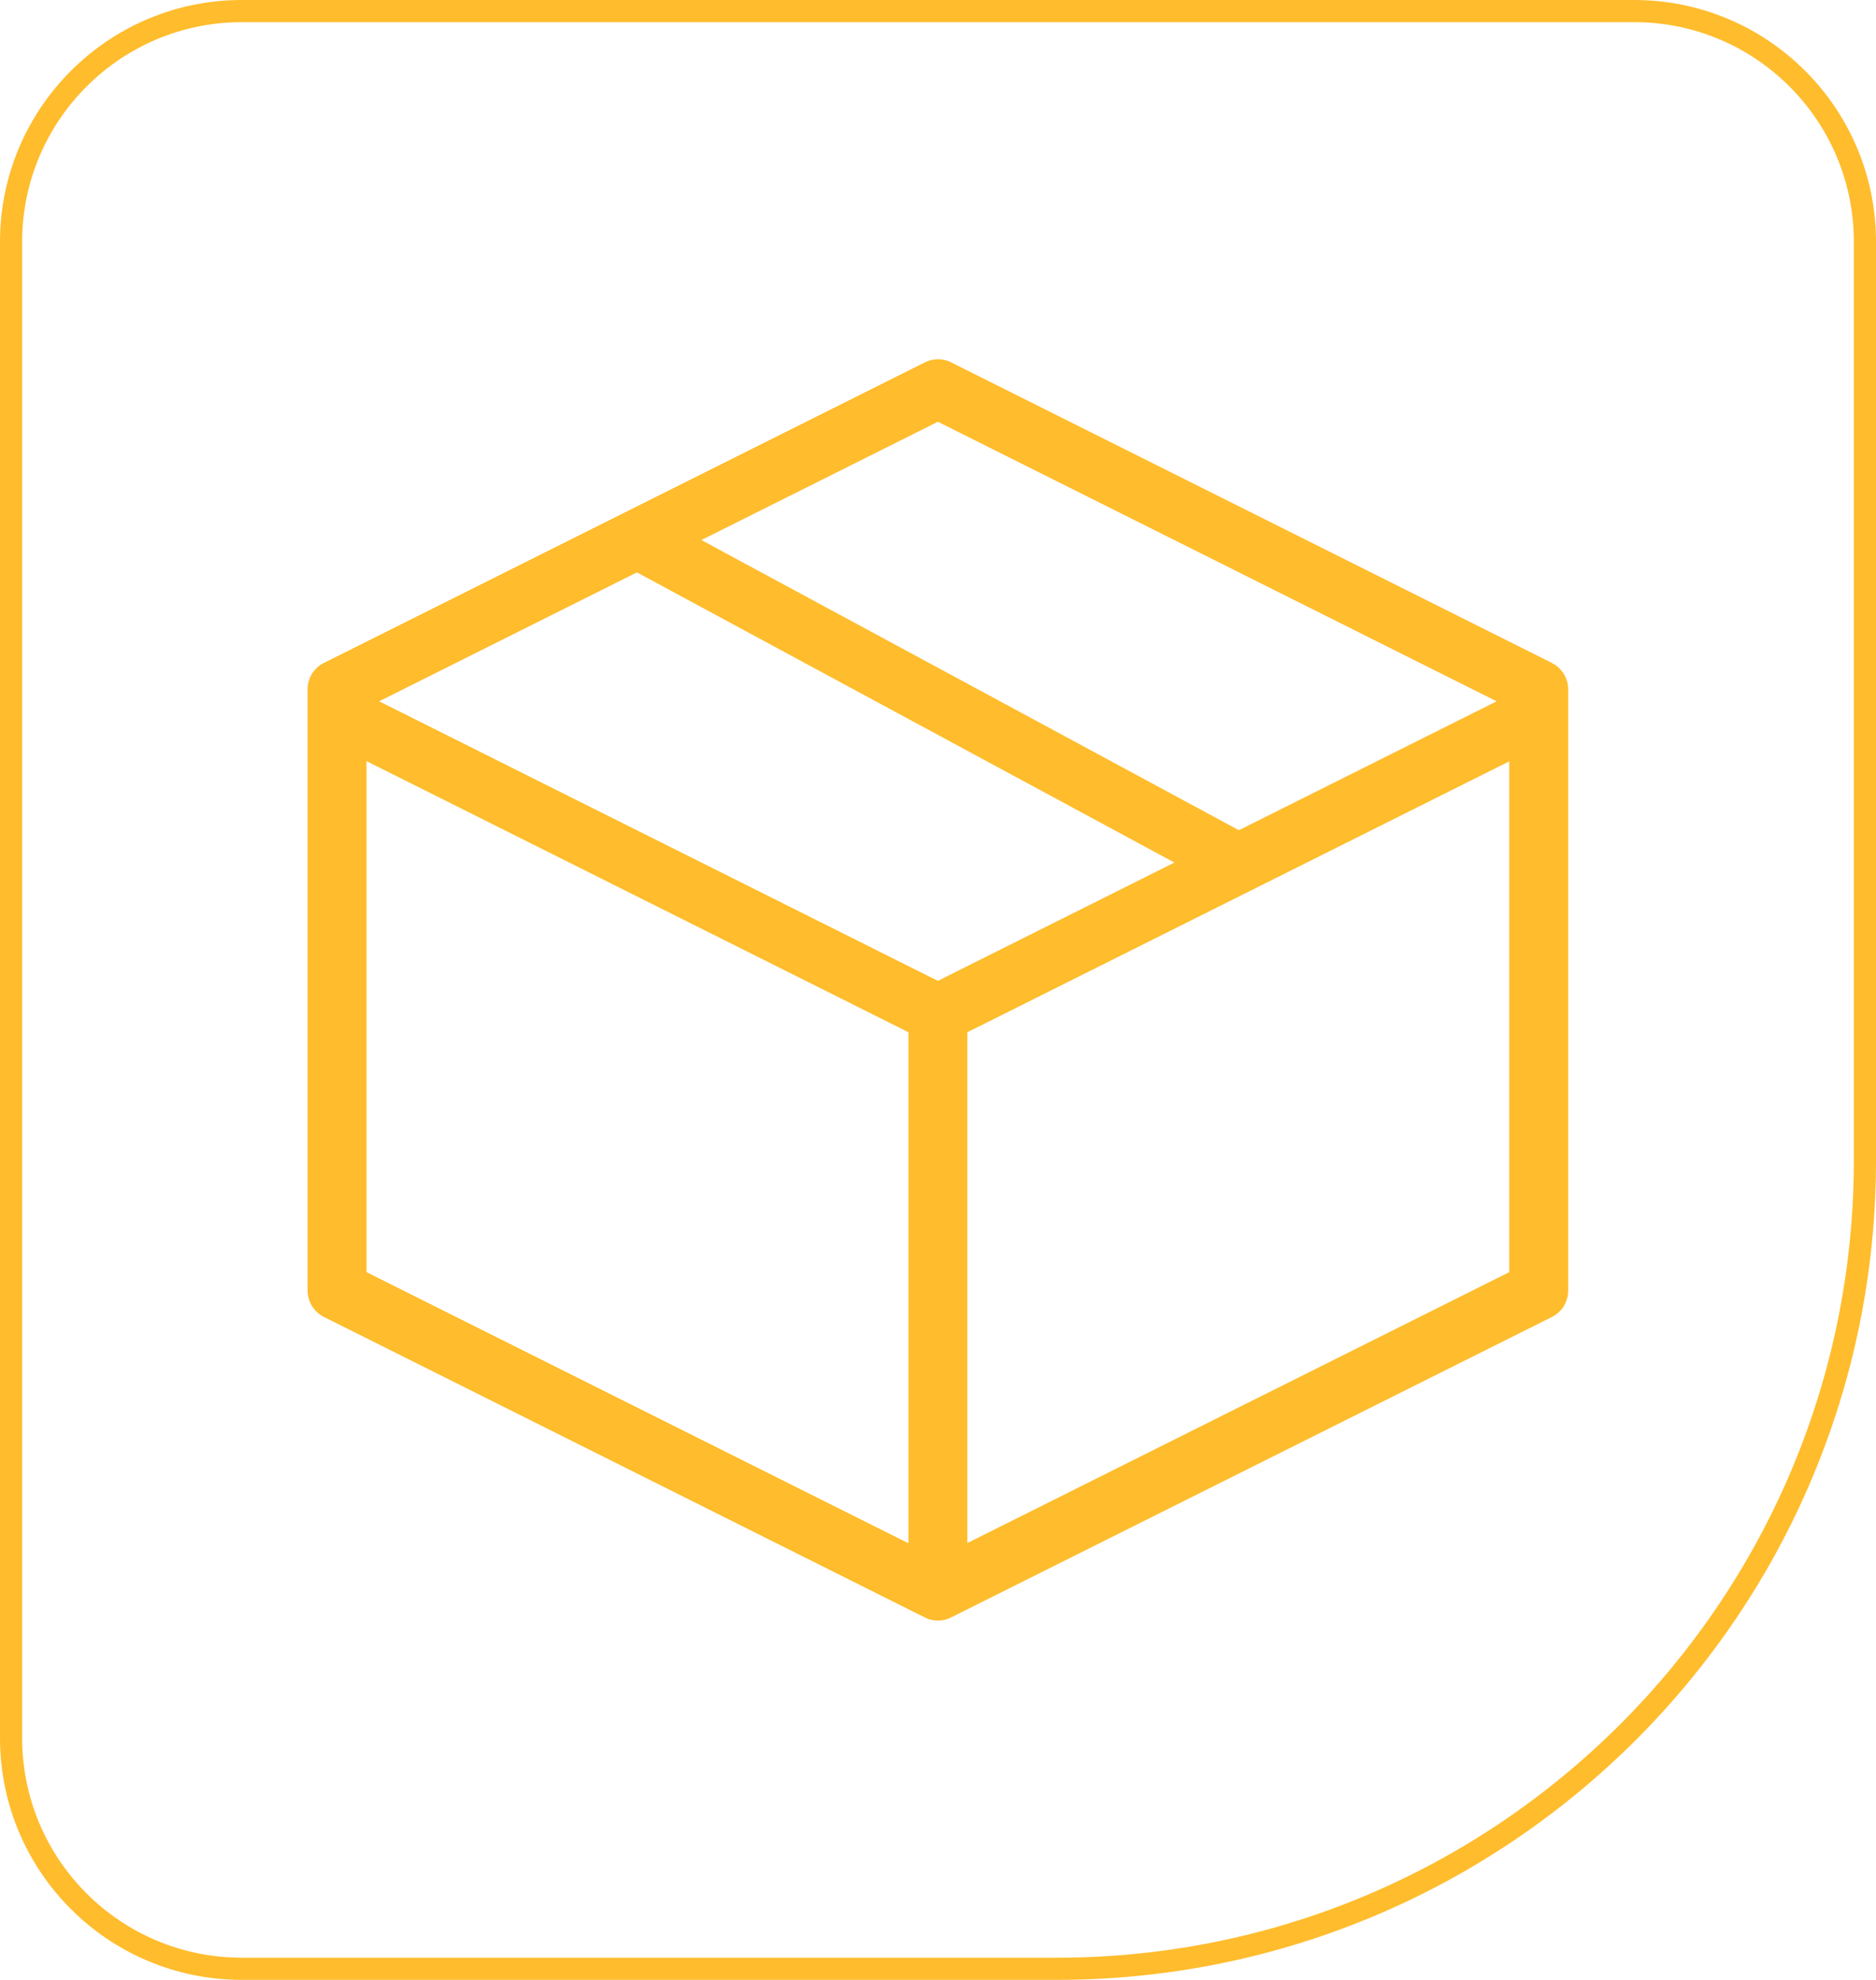
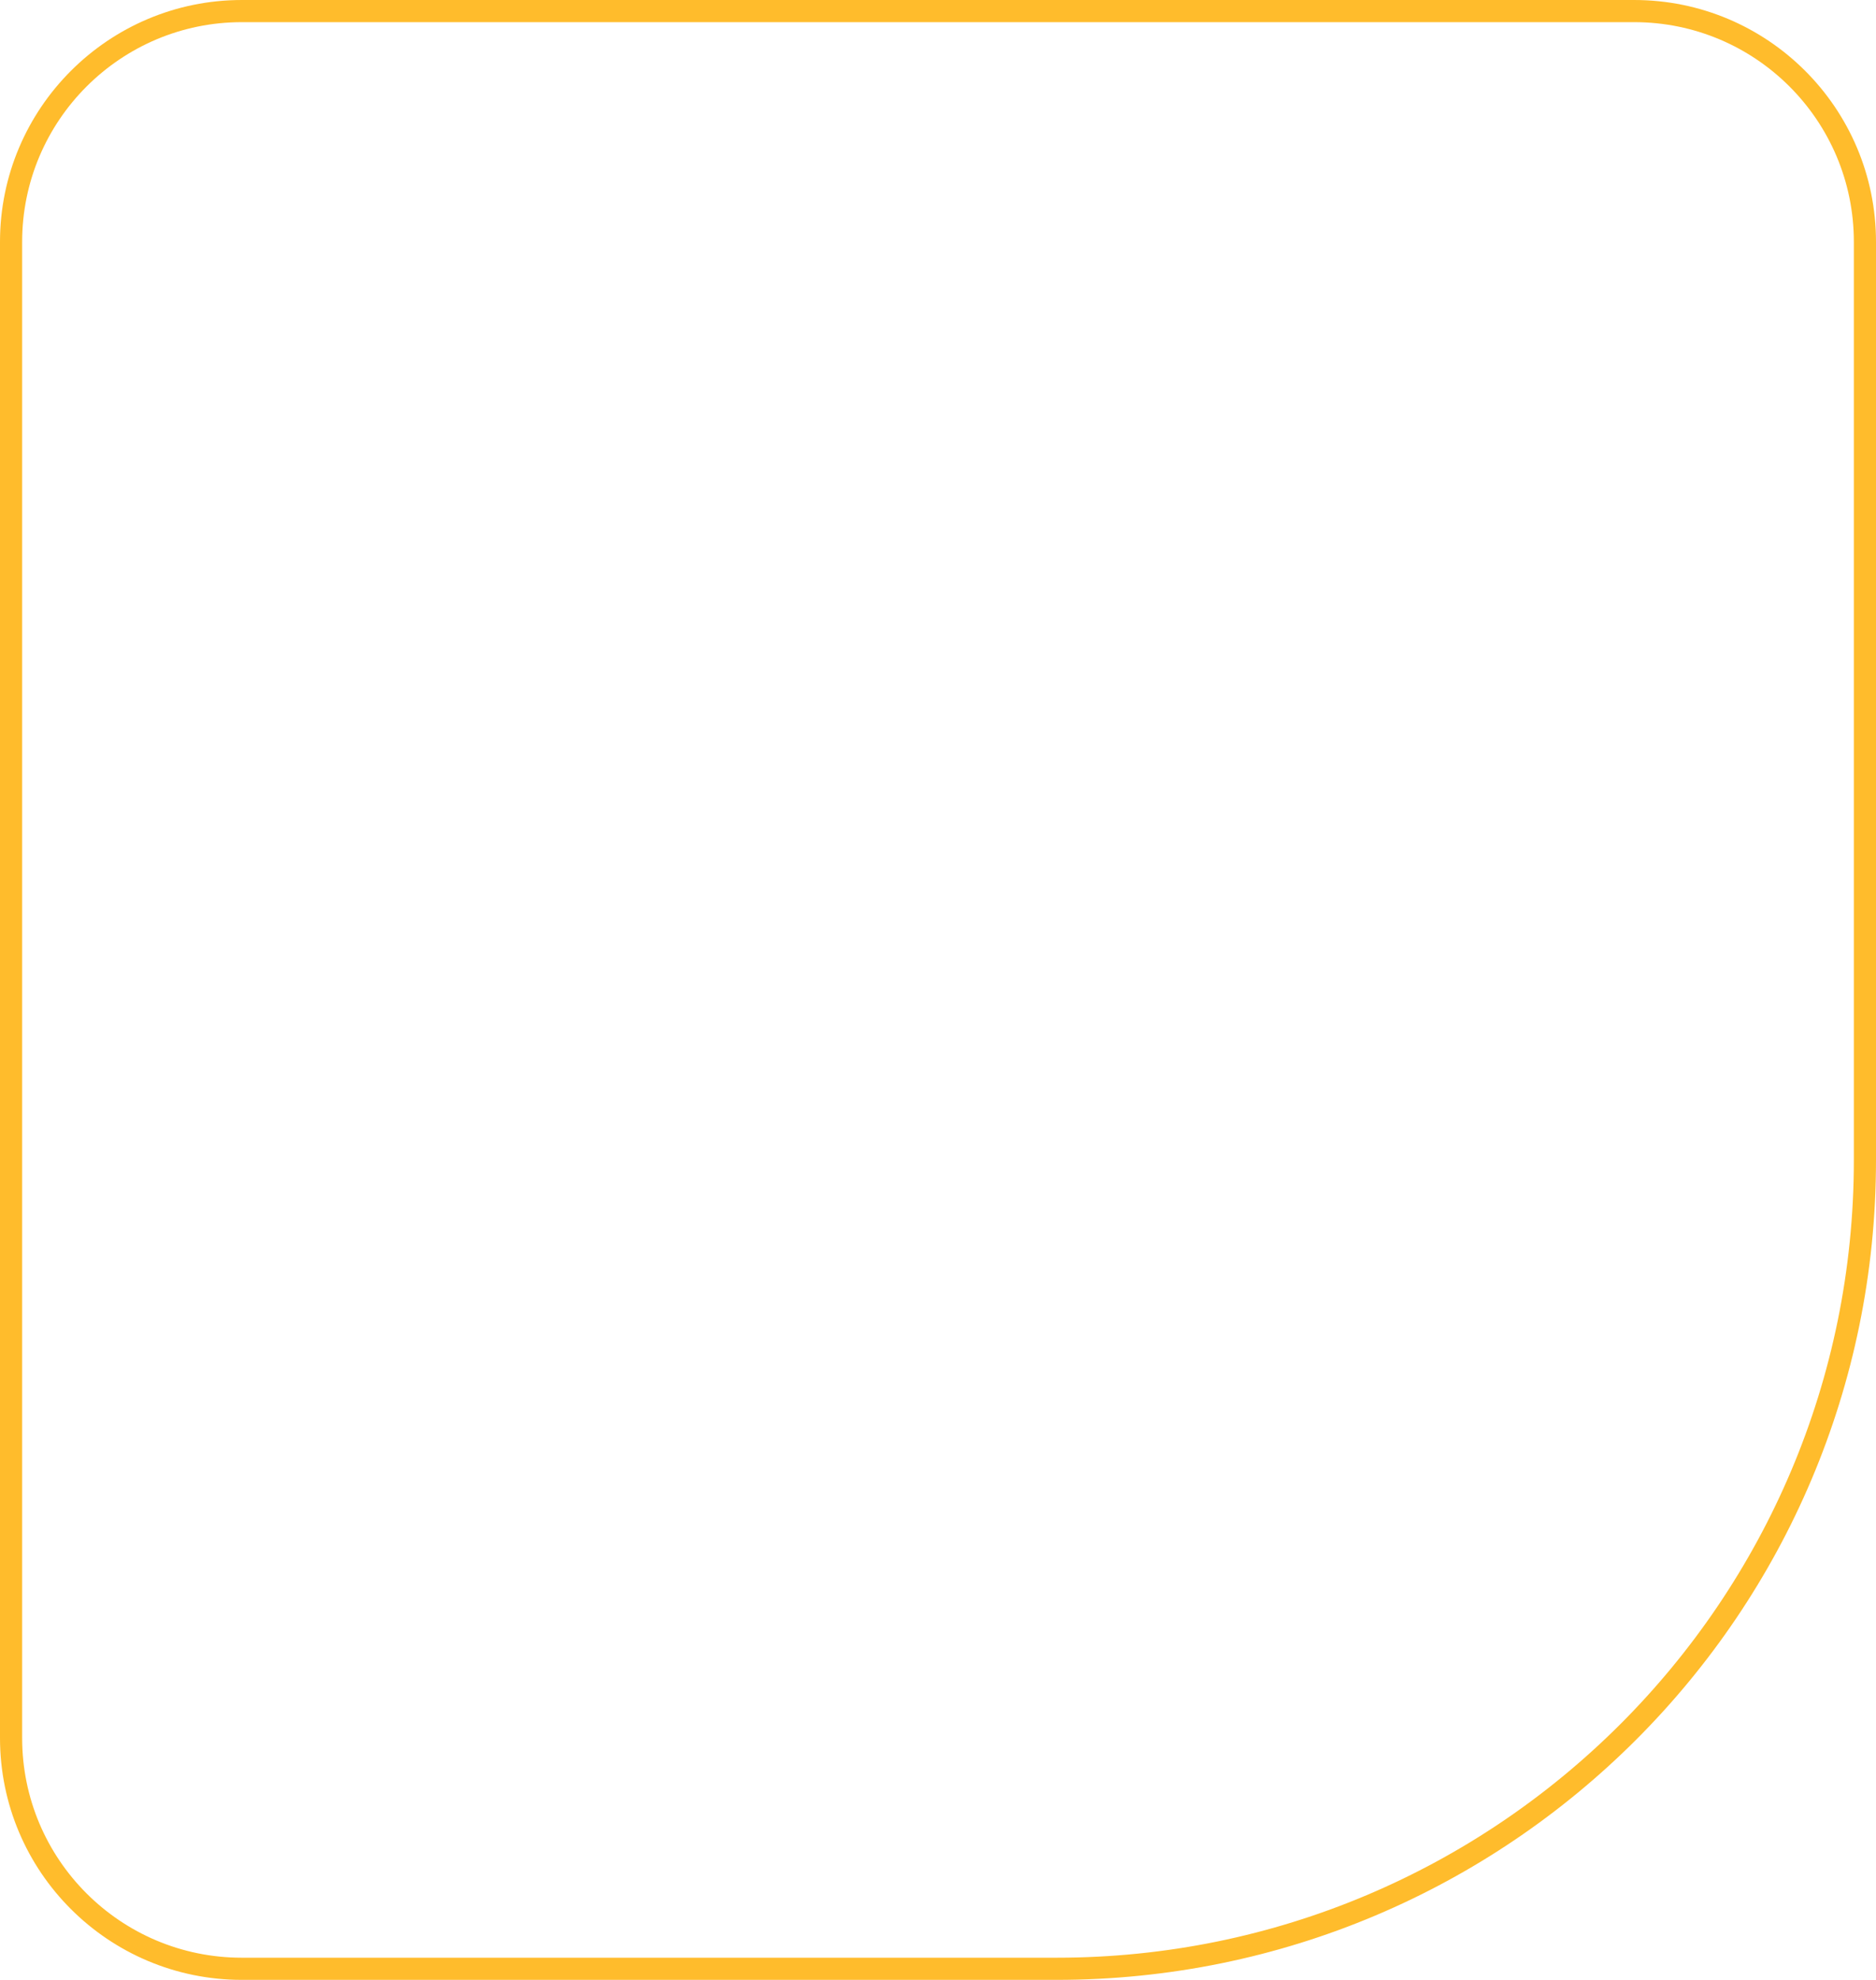
<svg xmlns="http://www.w3.org/2000/svg" id="Layer_1" viewBox="0 0 84.71 89.38">
  <defs>
    <style>.cls-1{fill:#ffbc2c;}.cls-2{fill:none;stroke:#ffbc2c;stroke-miterlimit:10;}</style>
  </defs>
  <path class="cls-2" d="M.5,10.92V78.46c0,5.76,4.67,10.42,10.42,10.42H47.71c20.16,0,36.5-16.34,36.5-36.5V10.92c0-5.76-4.67-10.42-10.42-10.42H10.92C5.17,.5,.5,5.17,.5,10.92Z" />
-   <path class="cls-1" d="M43.68,69.66v-23.06l24.47-12.23v23.06l-24.47,12.23ZM16.55,34.36l24.47,12.24v23.07l-24.47-12.24v-23.07Zm25.8,9.92l-25.23-12.62,11.64-5.82,24.27,13.1-10.68,5.34Zm0-25.24l25.23,12.62-11.64,5.82-24.27-13.1,10.68-5.34Zm27.73,10.89l-27.13-13.57c-.37-.19-.82-.19-1.19,0L14.62,29.93c-.46,.23-.73,.69-.73,1.19v27.14c0,.51,.29,.97,.73,1.19l27.14,13.57c.19,.1,.39,.14,.59,.14s.41-.04,.59-.14l27.14-13.57c.46-.23,.73-.69,.73-1.19V31.12c0-.51-.29-.97-.74-1.19h0Z" />
</svg>